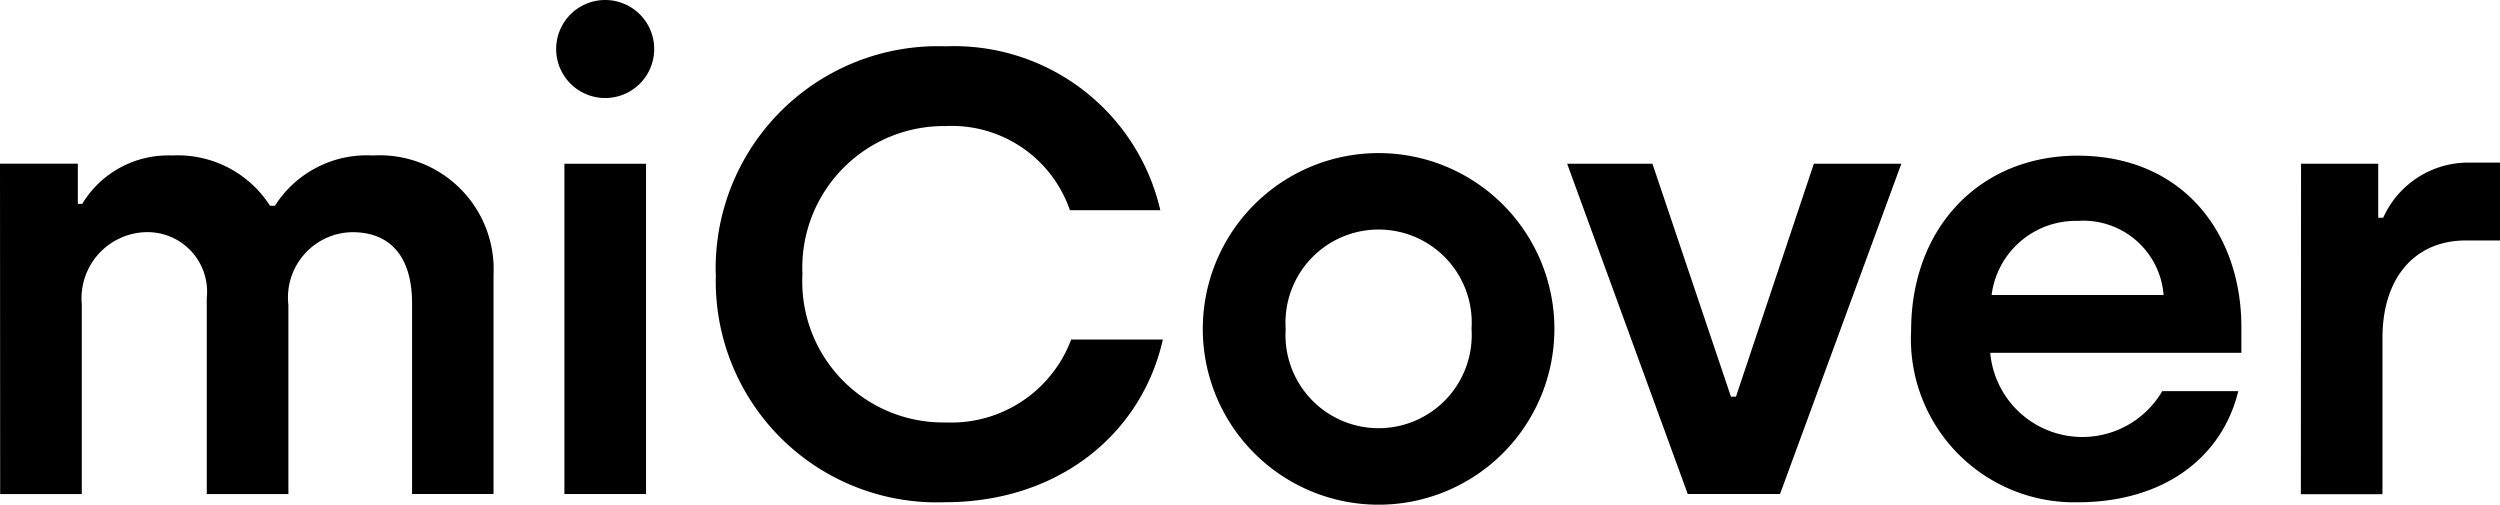
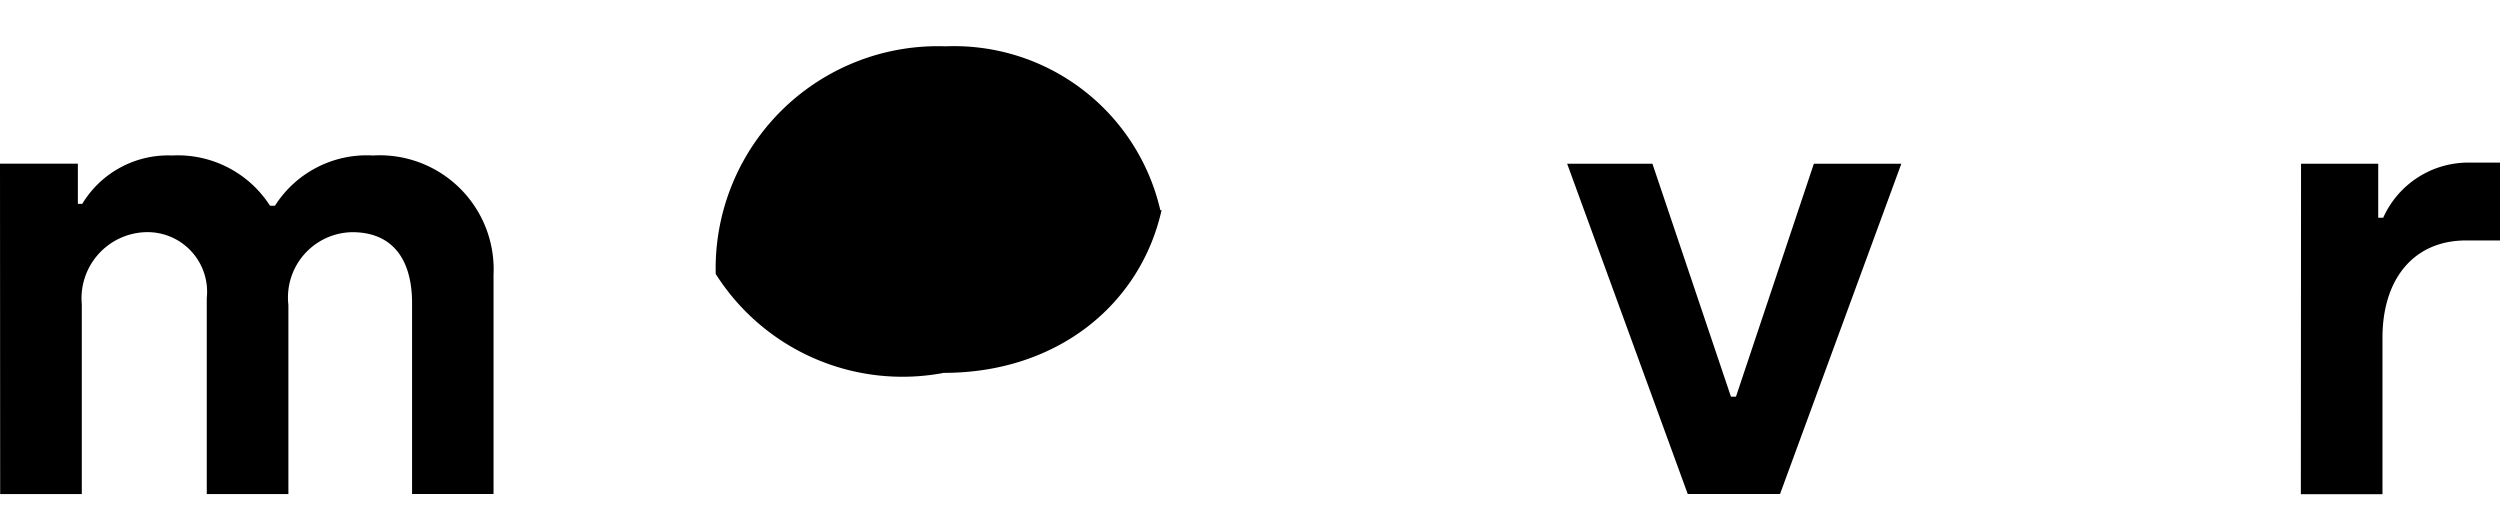
<svg xmlns="http://www.w3.org/2000/svg" id="svg22" version="1.1" viewBox="0 0 90.683 18.307" height="18.307" width="90.683">
  <defs id="defs26" />
-   <path id="path6" d="m 21.952,0 a 1.778,1.778 0 0 0 -1.778,1.778 v 0 a 1.778,1.778 0 0 0 3.556,0 v 0 A 1.778,1.778 0 0 0 21.952,0" />
  <path id="path8" d="m 0,5.936 h 2.824 v 1.458 h 0.16 A 3.639,3.639 0 0 1 6.241,5.64 3.974,3.974 0 0 1 9.794,7.462 h 0.18 a 3.945,3.945 0 0 1 3.553,-1.822 4.135,4.135 0 0 1 4.375,4.328 v 7.951 h -2.955 v -6.923 c 0,-1.64 -0.752,-2.574 -2.164,-2.574 a 2.369,2.369 0 0 0 -2.322,2.641 v 6.859 H 7.5 V 10.814 A 2.162,2.162 0 0 0 5.267,8.422 2.4,2.4 0 0 0 2.967,11.04 v 6.882 H 0.006 Z" />
-   <rect y="5.94" x="20.473" id="rect10" height="11.98" width="2.961" />
-   <path id="path12" d="m 25.962,9.951 a 8.062,8.062 0 0 1 8.336,-8.271 7.678,7.678 0 0 1 7.791,5.945 h -3.28 A 4.53,4.53 0 0 0 34.3,4.573 5.137,5.137 0 0 0 29.107,9.948 5.11,5.11 0 0 0 34.3,15.323 4.644,4.644 0 0 0 38.855,12.317 h 3.325 c -0.775,3.438 -3.8,5.9 -7.9,5.9 A 8.018,8.018 0 0 1 25.967,9.946" />
-   <path id="path14" d="m 53.377,11.929 a 3.378,3.378 0 1 0 -6.741,0 3.378,3.378 0 1 0 6.741,0 m -9.748,0 a 6.377,6.377 0 1 1 6.377,6.378 6.377,6.377 0 0 1 -6.377,-6.378" />
+   <path id="path12" d="m 25.962,9.951 a 8.062,8.062 0 0 1 8.336,-8.271 7.678,7.678 0 0 1 7.791,5.945 h -3.28 h 3.325 c -0.775,3.438 -3.8,5.9 -7.9,5.9 A 8.018,8.018 0 0 1 25.967,9.946" />
  <path id="path16" d="m 65.794,5.94 -2.825,8.449 H 62.787 L 59.939,5.94 h -3.093 l 4.374,11.98 h 3.347 l 4.4,-11.98 z" />
-   <path id="path18" d="M 78.48,10.7 A 2.918,2.918 0 0 0 75.363,8.013 3.078,3.078 0 0 0 72.242,10.7 Z M 69.322,12 c 0,-3.781 2.529,-6.353 6.036,-6.353 3.848,0 5.944,2.847 5.944,6.217 v 0.934 h -9.11 a 3.356,3.356 0 0 0 6.24,1.39 h 2.757 c -0.593,2.436 -2.734,4.031 -5.831,4.031 a 5.924,5.924 0 0 1 -6.036,-6.217" />
  <path id="path20" d="m 83.466,5.939 h 2.8 v 1.959 h 0.18 a 3.384,3.384 0 0 1 3.143,-2 h 1.094 V 8.722 H 89.45 c -1.891,0 -3.03,1.39 -3.03,3.53 v 5.674 h -2.961 z" />
</svg>